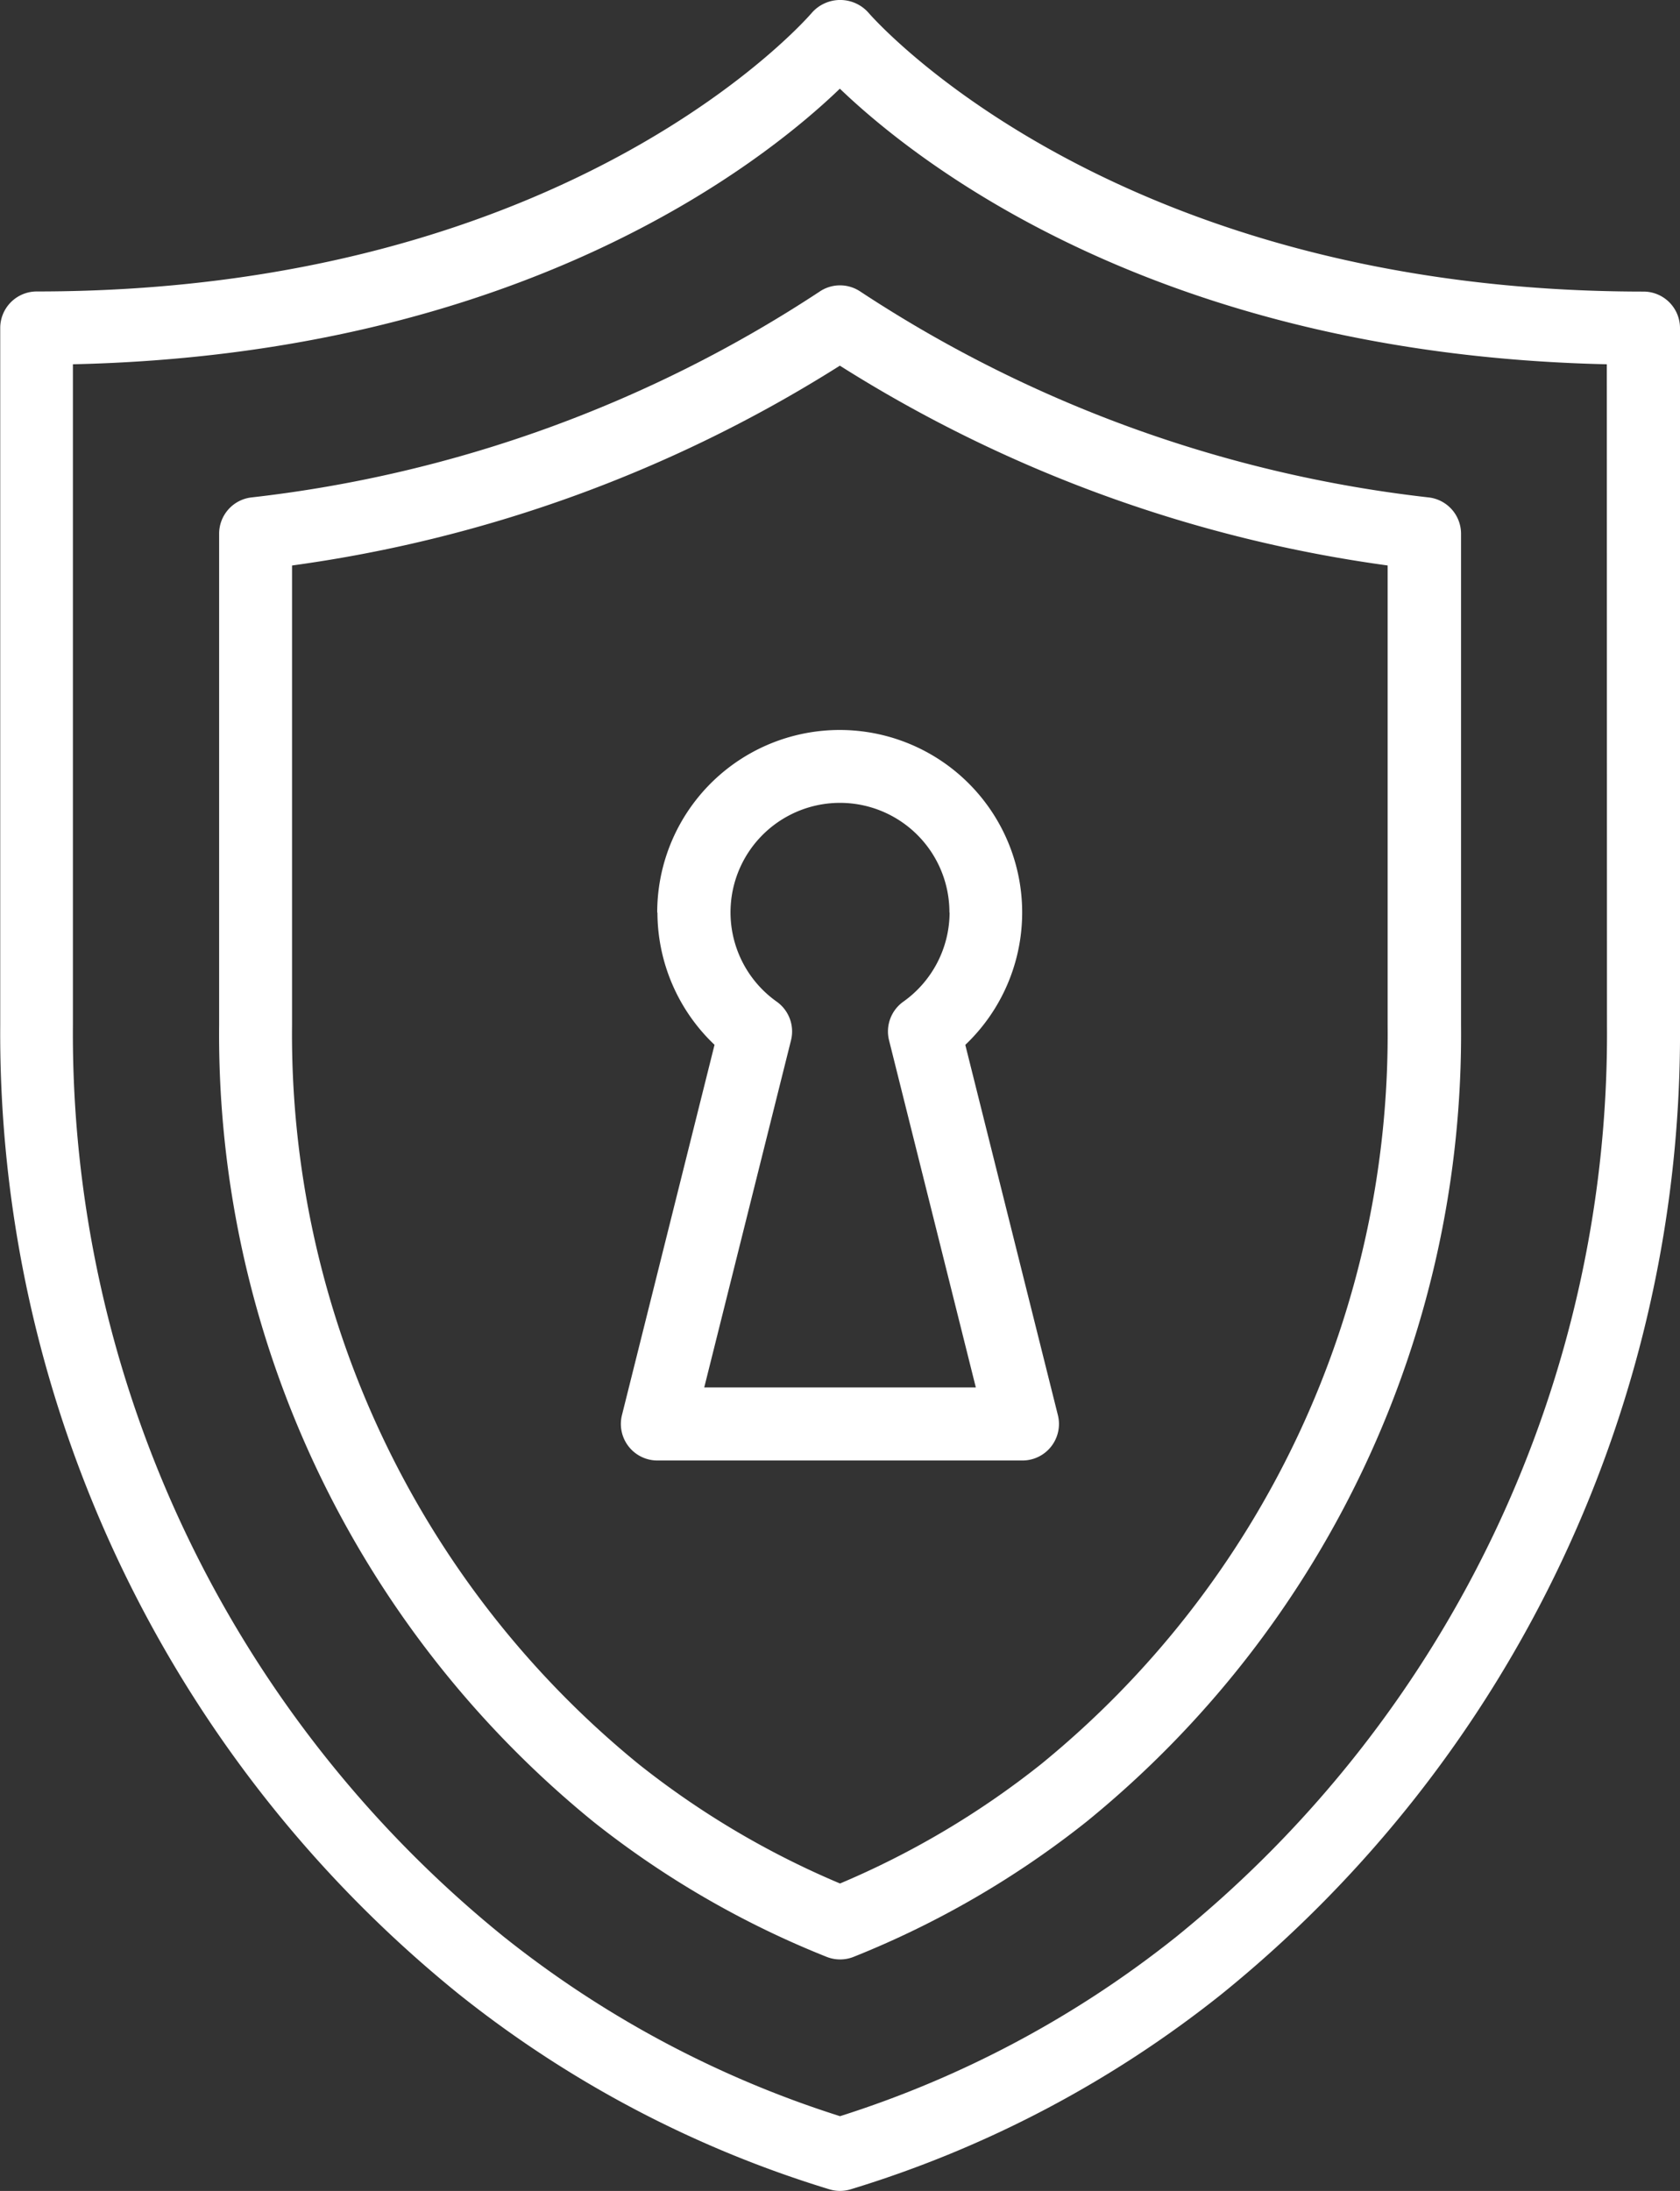
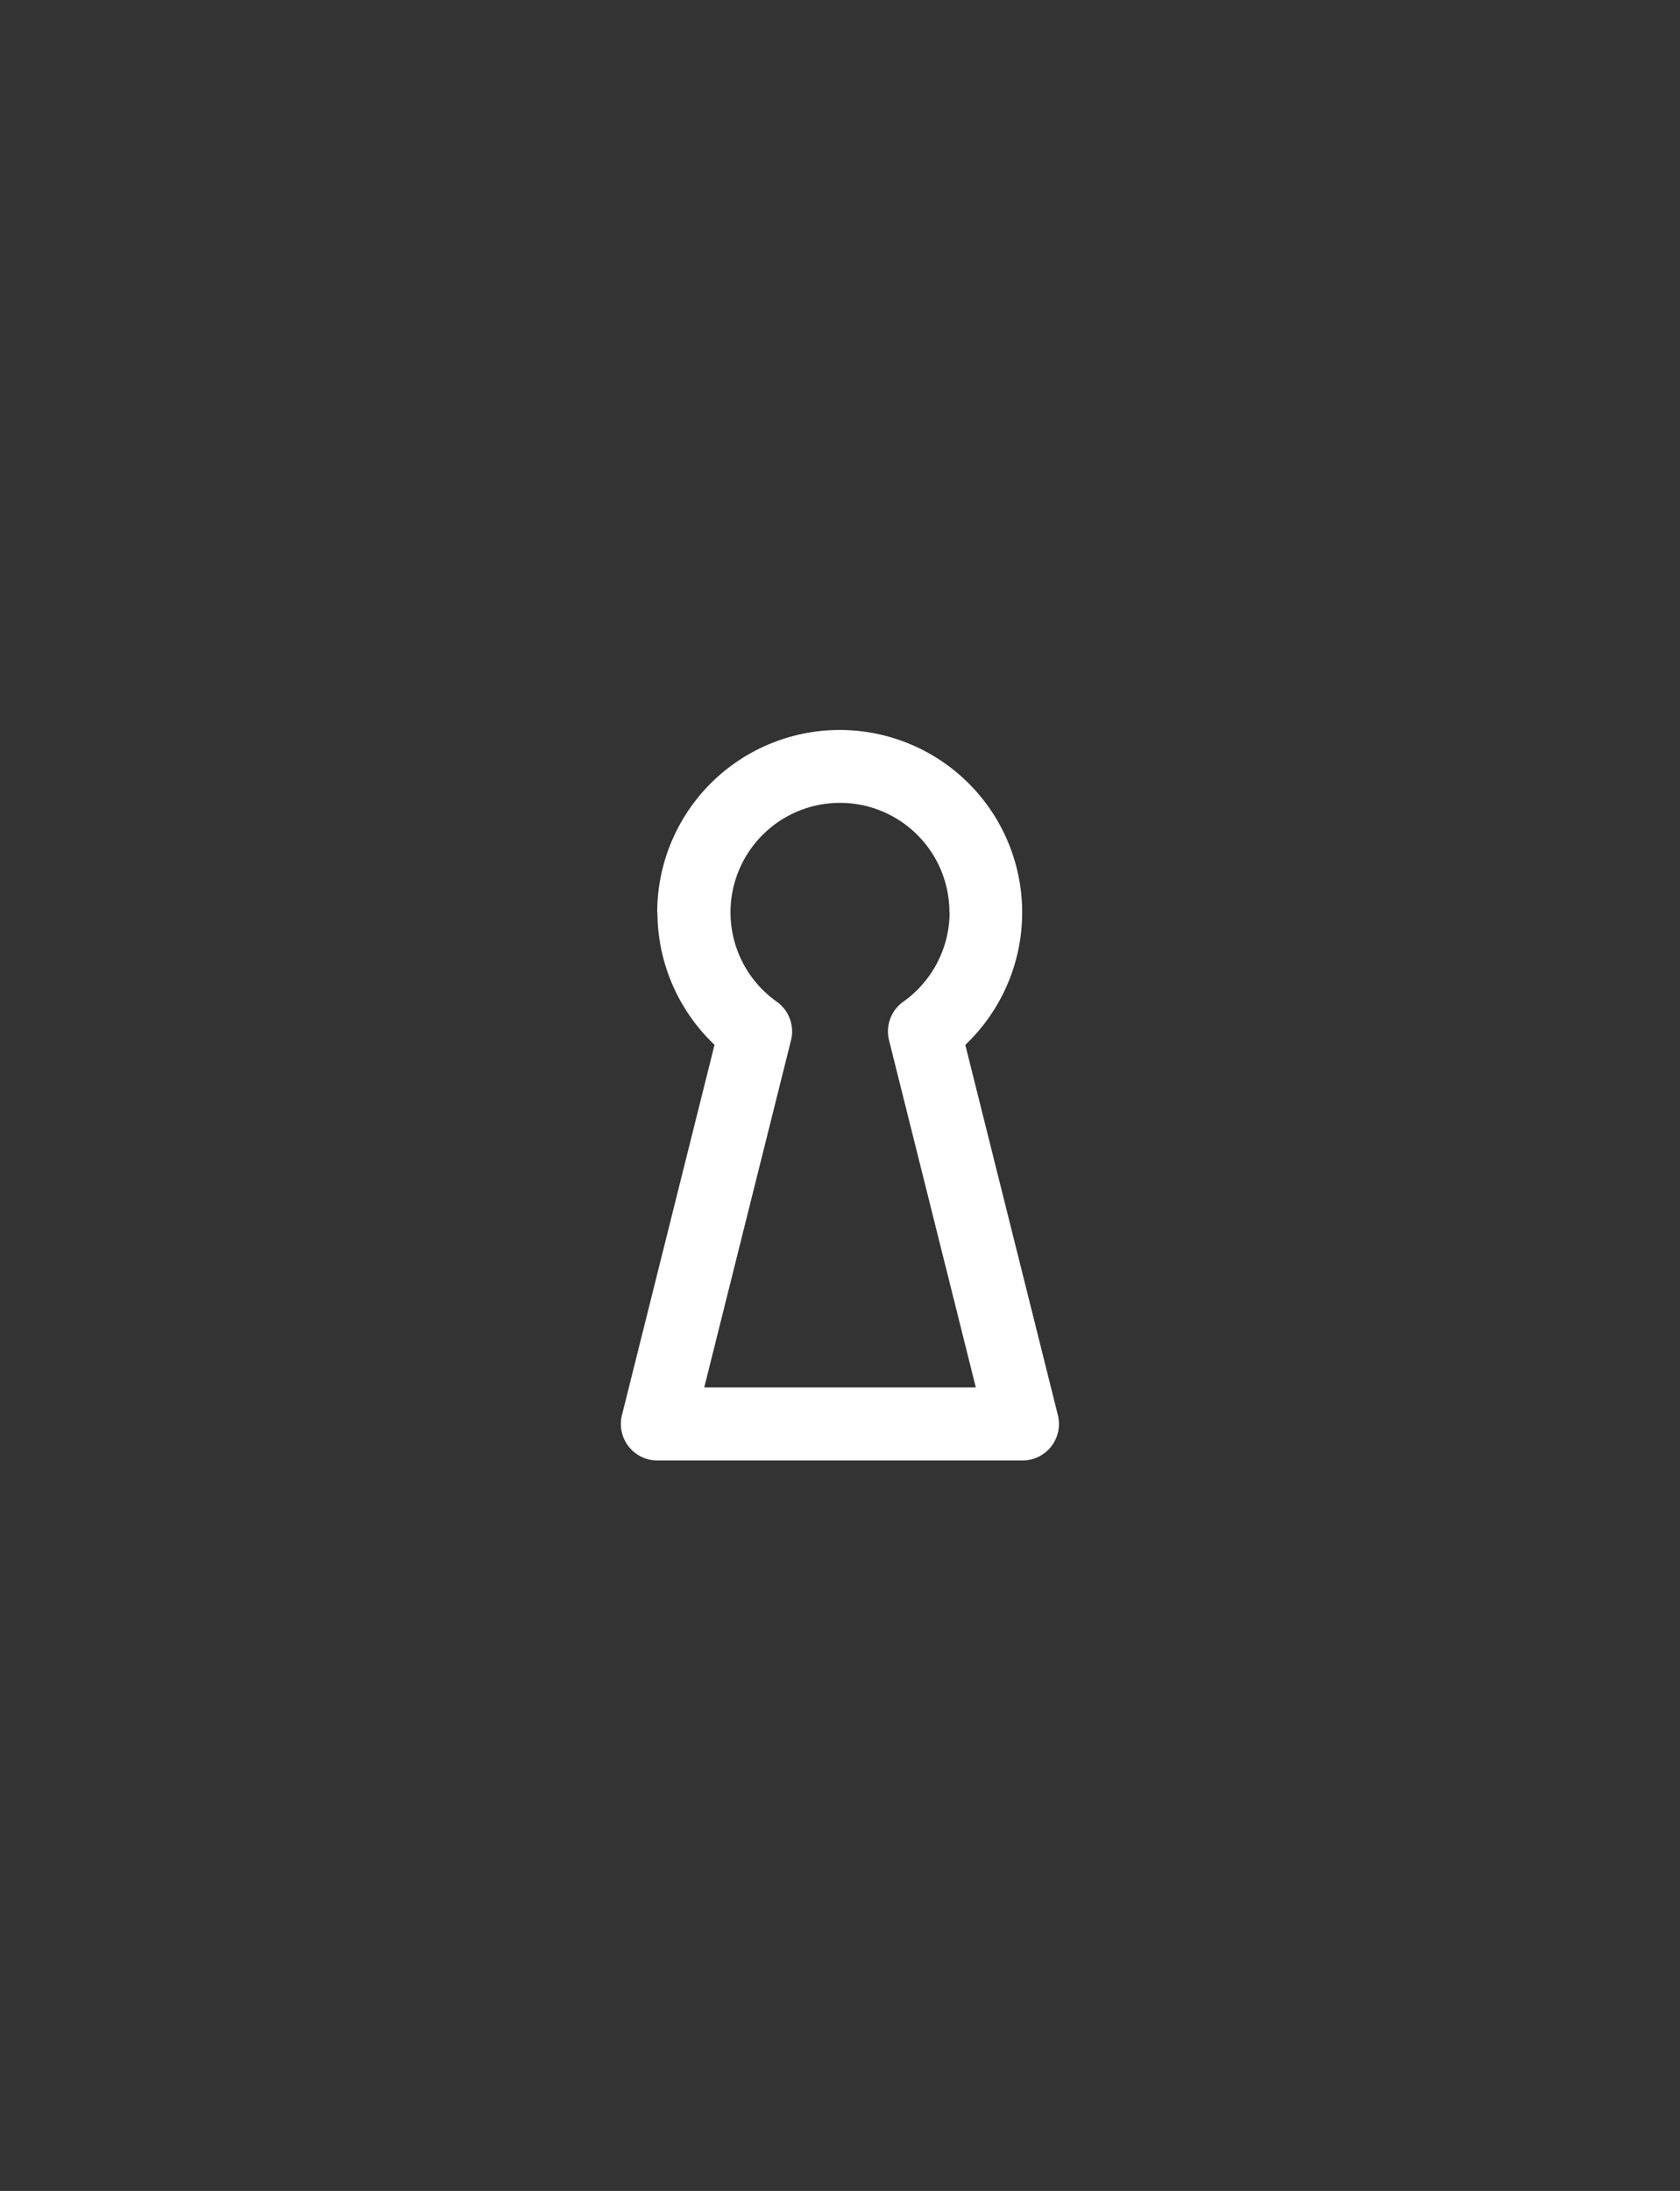
<svg xmlns="http://www.w3.org/2000/svg" id="antivirus-svgrepo-com" width="30.161" height="39.329" viewBox="0 0 30.161 39.329">
  <rect x="0" y="0" width="30.161" height="39.329" fill="#333333" stroke="none" />
-   <path id="Path_4201" data-name="Path 4201" d="M36.5,5.233c-9.57,0-13.861-4.939-13.922-5.011a.678.678,0,0,0-1.006,0c-.042.05-4.286,5.009-13.921,5.009a.656.656,0,0,0-.656.656V18.4a22.177,22.177,0,0,0,8.226,17.389A20,20,0,0,0,21.885,39.3a.648.648,0,0,0,.374,0,20.011,20.011,0,0,0,6.668-3.509A22.178,22.178,0,0,0,37.152,18.4V5.889A.656.656,0,0,0,36.5,5.233ZM35.841,18.4a20.858,20.858,0,0,1-7.725,16.359,18.769,18.769,0,0,1-6.044,3.227,18.756,18.756,0,0,1-6.044-3.227A20.857,20.857,0,0,1,8.3,18.4V6.538c8.027-.178,12.369-3.6,13.769-4.947,1.4,1.343,5.742,4.769,13.769,4.947Z" transform="translate(-6.991 0.001)" fill="#fff" />
-   <path id="Path_4202" data-name="Path 4202" d="M23.769,7.926A23.3,23.3,0,0,1,13.564,11.62a.656.656,0,0,0-.573.65v8.824a18.217,18.217,0,0,0,6.723,14.3A16.628,16.628,0,0,0,23.9,37.818a.656.656,0,0,0,.479,0,16.637,16.637,0,0,0,4.185-2.428,18.219,18.219,0,0,0,6.723-14.3V12.27a.656.656,0,0,0-.573-.65A23.3,23.3,0,0,1,24.506,7.926.654.654,0,0,0,23.769,7.926Zm10.2,4.915v8.252a16.9,16.9,0,0,1-6.222,13.265A15.426,15.426,0,0,1,24.138,36.5a15.431,15.431,0,0,1-3.613-2.141A16.9,16.9,0,0,1,14.3,21.093V12.841a24.649,24.649,0,0,0,9.835-3.587A24.649,24.649,0,0,0,33.973,12.841Z" transform="translate(-9.057 -2.69)" fill="#fff" />
  <path id="Path_4203" data-name="Path 4203" d="M24.647,23.261a3.28,3.28,0,0,0,1.025,2.374l-1.662,6.647a.656.656,0,0,0,.636.815H31.2a.656.656,0,0,0,.636-.815l-1.662-6.646a3.276,3.276,0,1,0-5.531-2.375Zm5.245,0a1.971,1.971,0,0,1-.831,1.6.656.656,0,0,0-.256.693l1.558,6.232H25.487l1.558-6.232a.656.656,0,0,0-.256-.693,1.965,1.965,0,1,1,3.1-1.6Z" transform="translate(-12.844 -6.88)" fill="#fff" />
</svg>